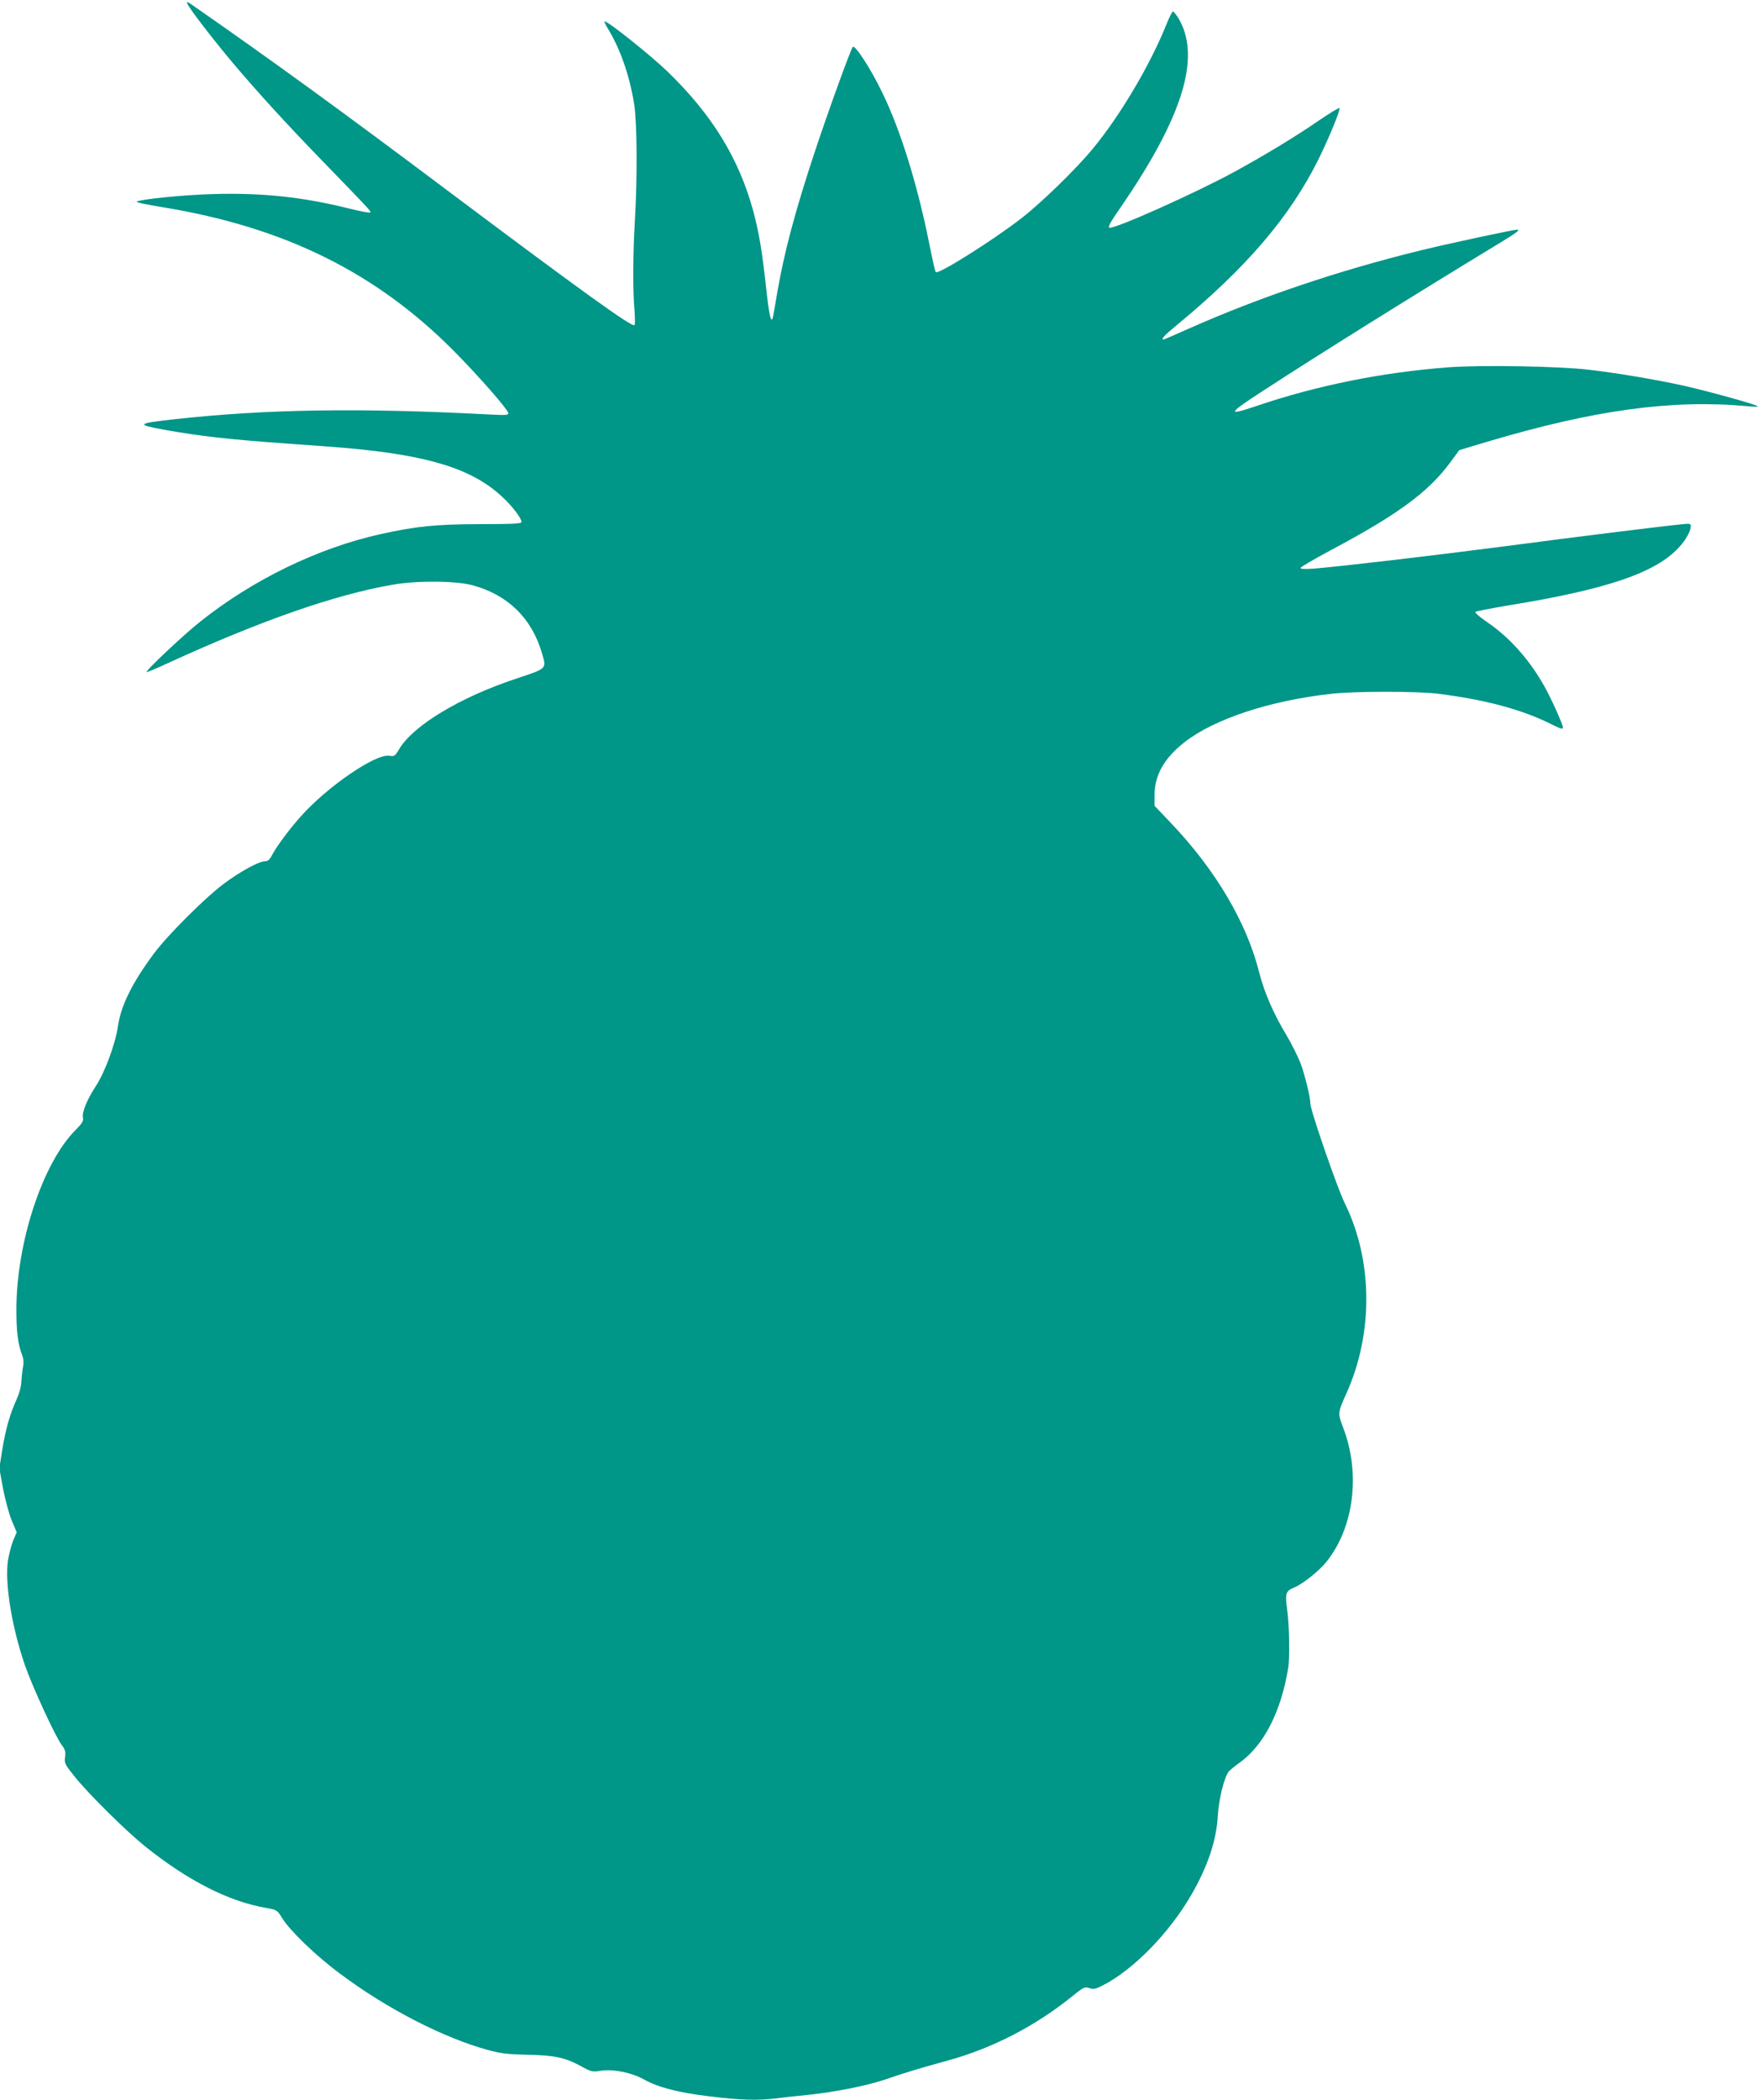
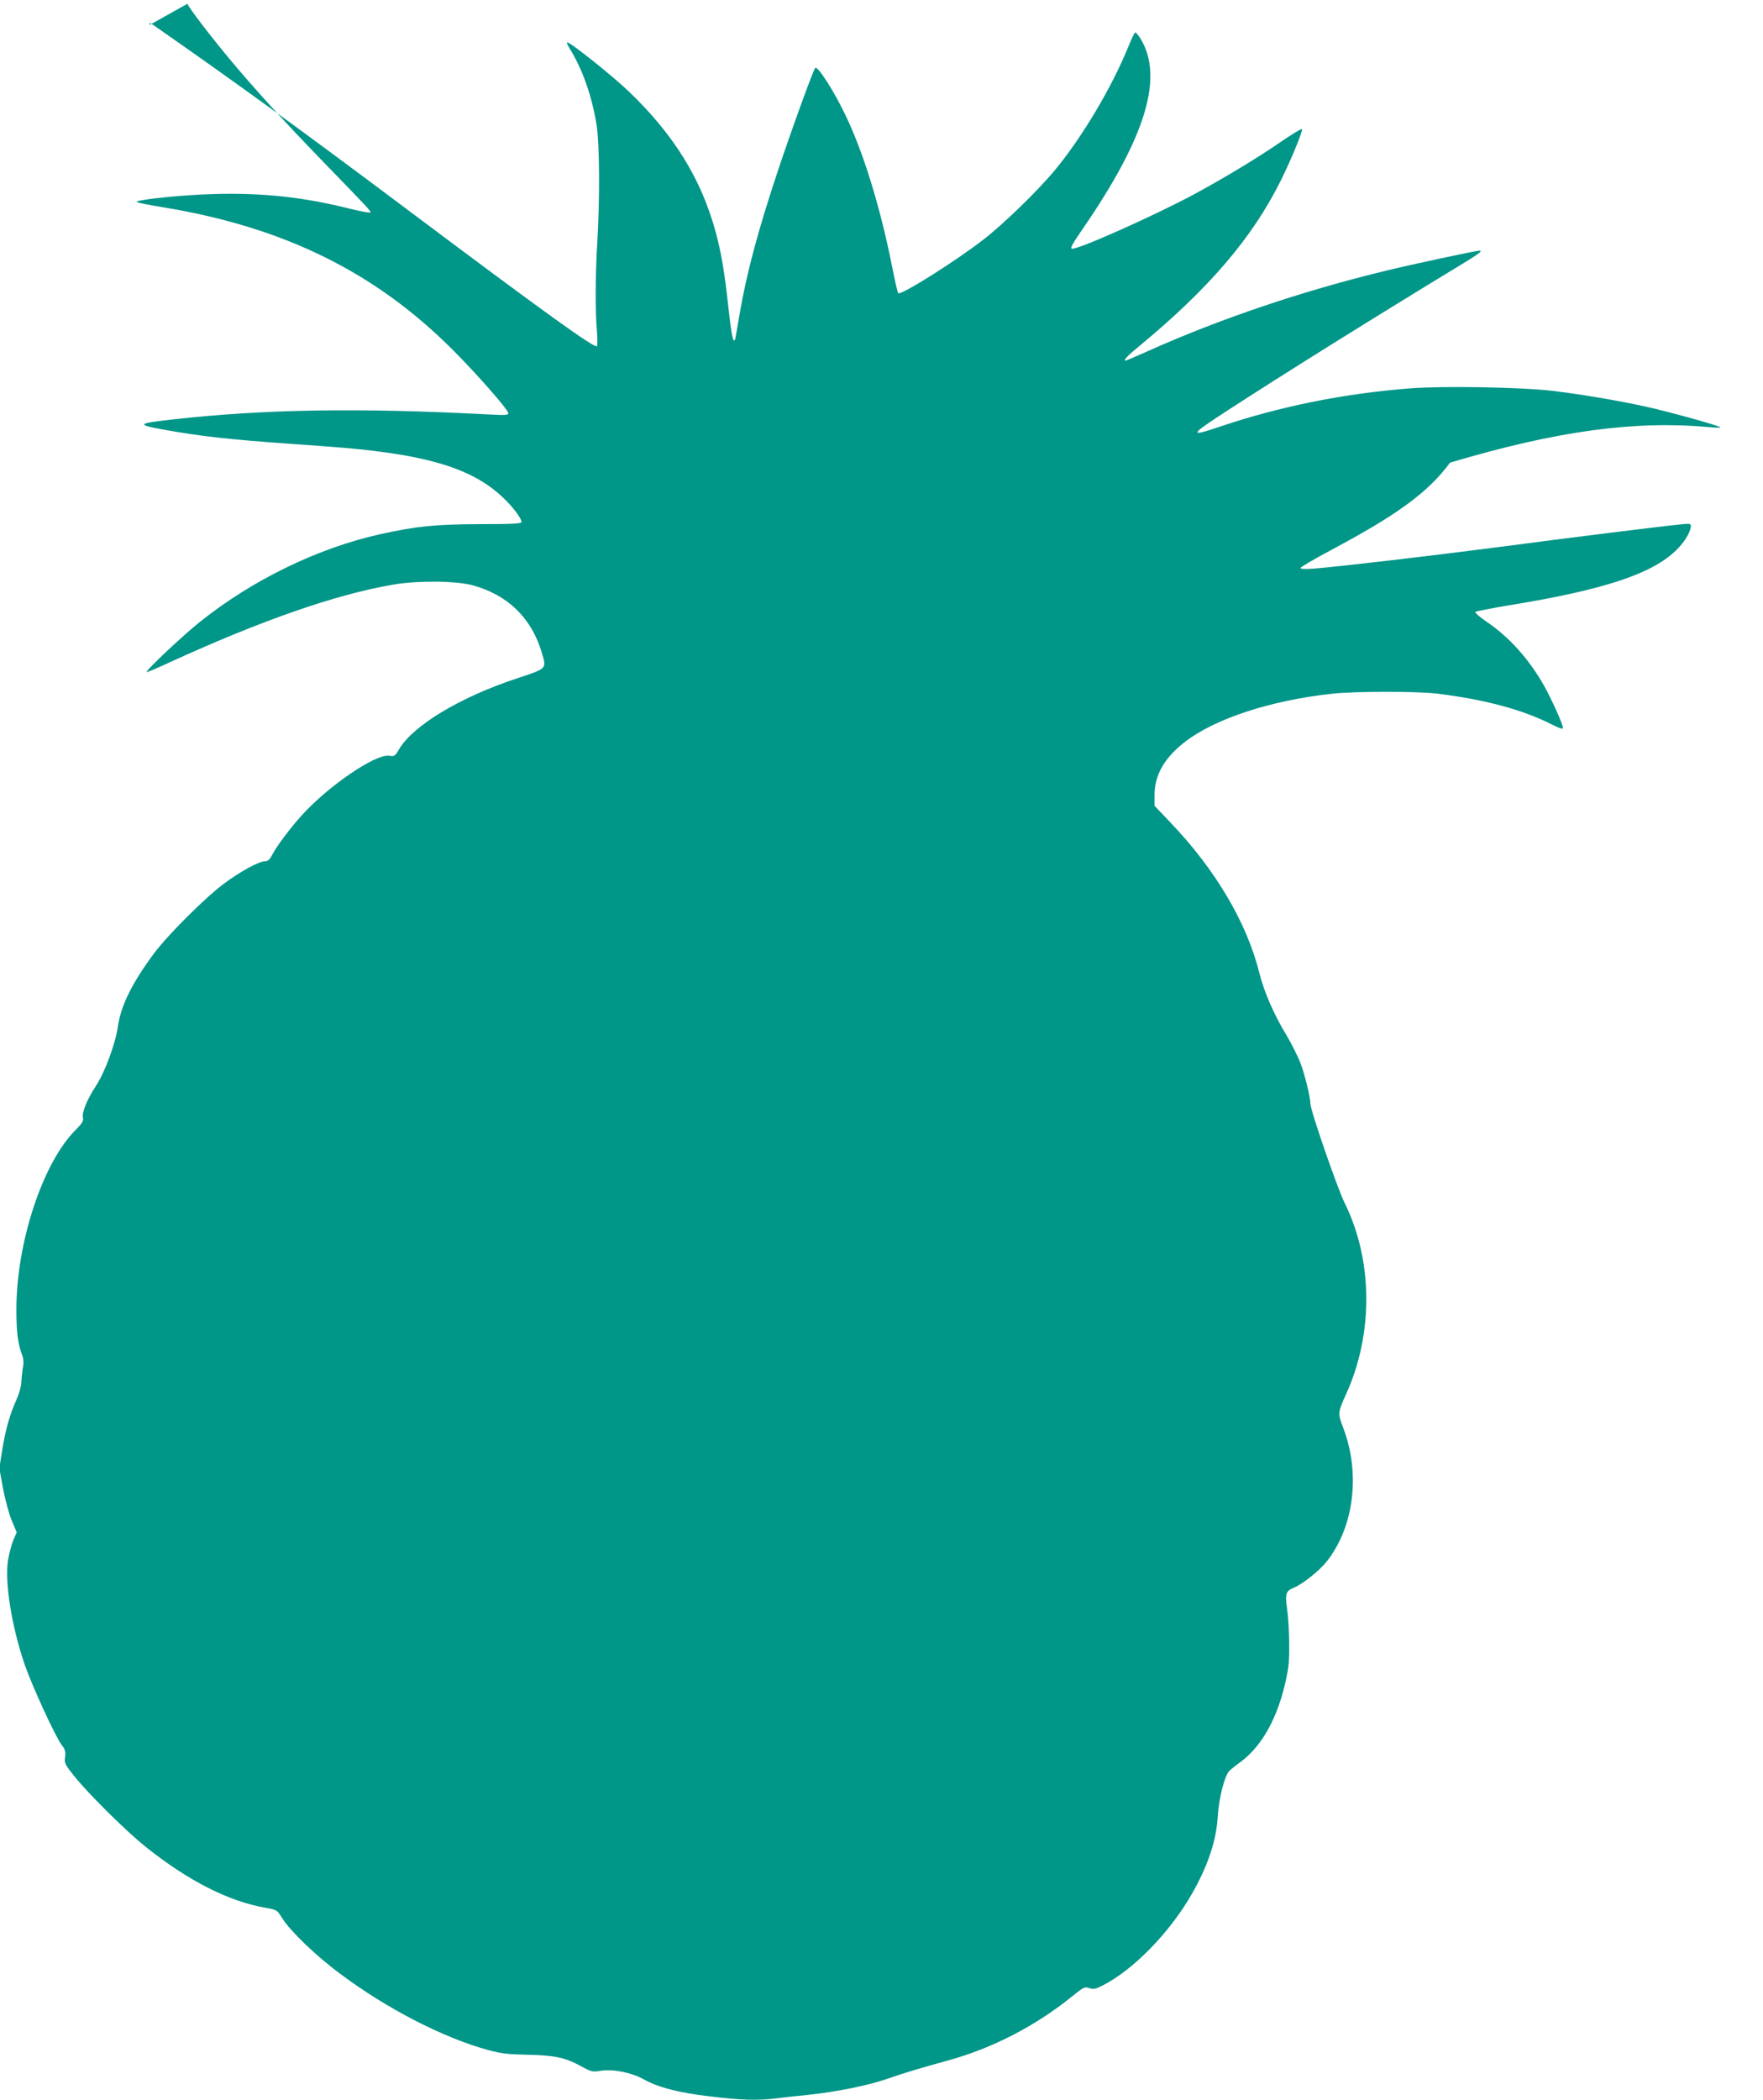
<svg xmlns="http://www.w3.org/2000/svg" version="1.0" width="1075pt" height="1280pt" viewBox="0 0 1075 1280" preserveAspectRatio="xMidYMid meet">
  <g transform="translate(0,1280) scale(0.1,-0.1)" fill="#009688" stroke="none">
-     <path d="M1143 12777 c10 -27 135 -190 257 -337 152 -182 337 -385 560 -615 296 -305 304 -314 298 -320 -3 -4 -62 7 -130 24 -279 70 -534 97 -828 88 -181 -5 -439 -31 -467 -46 -7 -4 64 -19 158 -34 741 -121 1300 -397 1775 -875 147 -148 327 -353 333 -379 3 -14 -10 -15 -128 -9 -782 41 -1349 32 -1911 -30 -225 -25 -233 -32 -62 -63 228 -41 402 -60 767 -86 121 -8 272 -20 335 -25 515 -45 783 -128 967 -303 59 -55 113 -127 113 -149 0 -10 -50 -13 -252 -13 -271 -1 -386 -12 -608 -61 -379 -84 -778 -277 -1100 -534 -102 -81 -334 -299 -326 -307 2 -2 64 24 137 58 564 258 1015 415 1365 475 148 26 385 24 487 -4 215 -59 360 -201 422 -415 28 -95 32 -91 -155 -153 -345 -114 -632 -287 -717 -432 -24 -41 -29 -44 -59 -39 -84 14 -381 -190 -542 -372 -71 -80 -147 -183 -173 -233 -14 -28 -26 -38 -43 -38 -37 0 -152 -63 -251 -137 -114 -85 -341 -311 -426 -425 -133 -179 -202 -318 -220 -445 -15 -104 -78 -276 -133 -361 -56 -85 -88 -165 -80 -196 4 -19 -5 -34 -45 -74 -201 -201 -361 -687 -361 -1095 0 -136 9 -210 35 -277 9 -25 11 -49 4 -80 -4 -25 -8 -64 -9 -86 0 -23 -13 -69 -29 -105 -41 -91 -66 -178 -87 -306 l-18 -113 22 -121 c13 -67 36 -155 53 -196 l31 -74 -21 -48 c-11 -27 -25 -81 -32 -121 -21 -137 22 -404 102 -638 45 -130 187 -439 226 -490 21 -27 24 -41 20 -73 -5 -37 -1 -45 56 -116 88 -110 316 -335 433 -429 261 -209 509 -335 736 -374 67 -12 68 -13 99 -63 46 -75 205 -229 351 -337 287 -215 631 -392 906 -467 79 -21 122 -26 232 -28 168 -3 235 -17 327 -67 69 -38 75 -39 125 -31 75 12 187 -10 263 -52 88 -49 209 -81 403 -104 188 -23 288 -26 408 -12 43 6 129 15 189 21 166 17 367 57 479 96 112 39 219 71 377 114 269 74 531 209 753 388 73 59 80 63 108 53 25 -9 38 -6 81 16 185 93 407 320 541 552 102 177 154 334 162 486 6 99 39 233 67 267 7 8 35 31 64 52 149 106 254 310 298 579 10 63 7 252 -6 352 -14 105 -10 116 45 139 53 23 153 103 196 158 167 211 207 539 99 818 -32 85 -32 89 19 202 167 367 164 814 -8 1163 -46 93 -210 568 -210 608 0 40 -34 177 -61 249 -17 42 -55 118 -86 170 -75 123 -135 262 -163 373 -76 308 -266 631 -543 921 l-97 102 0 66 c0 121 59 225 183 322 182 142 522 254 897 295 145 16 525 16 650 0 292 -37 513 -97 690 -186 52 -26 70 -32 70 -21 0 21 -71 178 -115 256 -92 163 -214 298 -349 389 -43 29 -74 57 -70 61 5 4 97 22 204 40 598 97 897 199 1038 354 43 46 72 100 72 131 0 13 -10 14 -57 9 -130 -13 -646 -77 -1078 -134 -445 -58 -993 -122 -1162 -136 -55 -4 -83 -3 -83 4 0 5 80 52 177 104 416 221 602 358 735 538 l56 76 173 52 c653 194 1125 258 1584 216 39 -4 67 -4 64 -1 -9 11 -306 93 -449 125 -166 37 -401 77 -580 98 -187 22 -660 30 -858 15 -407 -31 -803 -111 -1171 -236 -184 -62 -178 -49 47 97 340 221 874 555 1455 908 85 52 108 70 88 70 -24 0 -424 -86 -587 -126 -499 -122 -985 -286 -1417 -478 -81 -36 -150 -66 -153 -66 -18 0 8 28 79 86 428 353 692 662 866 1012 62 125 134 299 129 313 -2 5 -59 -30 -128 -77 -147 -101 -333 -213 -518 -314 -234 -127 -722 -346 -757 -338 -12 2 5 33 66 121 385 559 496 926 352 1160 -13 20 -27 37 -31 37 -5 0 -23 -37 -41 -82 -100 -248 -283 -556 -448 -755 -104 -126 -311 -327 -433 -422 -172 -134 -509 -346 -524 -330 -4 3 -20 75 -37 160 -73 369 -178 707 -289 934 -71 147 -166 293 -180 279 -12 -12 -149 -390 -230 -634 -120 -361 -188 -617 -230 -860 -12 -69 -23 -136 -26 -149 -11 -53 -24 3 -43 179 -24 220 -43 332 -77 460 -88 325 -253 593 -528 858 -105 100 -358 302 -379 302 -4 0 4 -19 18 -42 77 -124 134 -289 162 -463 18 -118 20 -446 4 -715 -12 -197 -13 -427 -2 -543 3 -43 4 -83 0 -89 -11 -17 -326 210 -1129 812 -674 506 -1084 803 -1574 1144 -25 17 -29 17 -23 3z" />
+     <path d="M1143 12777 c10 -27 135 -190 257 -337 152 -182 337 -385 560 -615 296 -305 304 -314 298 -320 -3 -4 -62 7 -130 24 -279 70 -534 97 -828 88 -181 -5 -439 -31 -467 -46 -7 -4 64 -19 158 -34 741 -121 1300 -397 1775 -875 147 -148 327 -353 333 -379 3 -14 -10 -15 -128 -9 -782 41 -1349 32 -1911 -30 -225 -25 -233 -32 -62 -63 228 -41 402 -60 767 -86 121 -8 272 -20 335 -25 515 -45 783 -128 967 -303 59 -55 113 -127 113 -149 0 -10 -50 -13 -252 -13 -271 -1 -386 -12 -608 -61 -379 -84 -778 -277 -1100 -534 -102 -81 -334 -299 -326 -307 2 -2 64 24 137 58 564 258 1015 415 1365 475 148 26 385 24 487 -4 215 -59 360 -201 422 -415 28 -95 32 -91 -155 -153 -345 -114 -632 -287 -717 -432 -24 -41 -29 -44 -59 -39 -84 14 -381 -190 -542 -372 -71 -80 -147 -183 -173 -233 -14 -28 -26 -38 -43 -38 -37 0 -152 -63 -251 -137 -114 -85 -341 -311 -426 -425 -133 -179 -202 -318 -220 -445 -15 -104 -78 -276 -133 -361 -56 -85 -88 -165 -80 -196 4 -19 -5 -34 -45 -74 -201 -201 -361 -687 -361 -1095 0 -136 9 -210 35 -277 9 -25 11 -49 4 -80 -4 -25 -8 -64 -9 -86 0 -23 -13 -69 -29 -105 -41 -91 -66 -178 -87 -306 l-18 -113 22 -121 c13 -67 36 -155 53 -196 l31 -74 -21 -48 c-11 -27 -25 -81 -32 -121 -21 -137 22 -404 102 -638 45 -130 187 -439 226 -490 21 -27 24 -41 20 -73 -5 -37 -1 -45 56 -116 88 -110 316 -335 433 -429 261 -209 509 -335 736 -374 67 -12 68 -13 99 -63 46 -75 205 -229 351 -337 287 -215 631 -392 906 -467 79 -21 122 -26 232 -28 168 -3 235 -17 327 -67 69 -38 75 -39 125 -31 75 12 187 -10 263 -52 88 -49 209 -81 403 -104 188 -23 288 -26 408 -12 43 6 129 15 189 21 166 17 367 57 479 96 112 39 219 71 377 114 269 74 531 209 753 388 73 59 80 63 108 53 25 -9 38 -6 81 16 185 93 407 320 541 552 102 177 154 334 162 486 6 99 39 233 67 267 7 8 35 31 64 52 149 106 254 310 298 579 10 63 7 252 -6 352 -14 105 -10 116 45 139 53 23 153 103 196 158 167 211 207 539 99 818 -32 85 -32 89 19 202 167 367 164 814 -8 1163 -46 93 -210 568 -210 608 0 40 -34 177 -61 249 -17 42 -55 118 -86 170 -75 123 -135 262 -163 373 -76 308 -266 631 -543 921 l-97 102 0 66 c0 121 59 225 183 322 182 142 522 254 897 295 145 16 525 16 650 0 292 -37 513 -97 690 -186 52 -26 70 -32 70 -21 0 21 -71 178 -115 256 -92 163 -214 298 -349 389 -43 29 -74 57 -70 61 5 4 97 22 204 40 598 97 897 199 1038 354 43 46 72 100 72 131 0 13 -10 14 -57 9 -130 -13 -646 -77 -1078 -134 -445 -58 -993 -122 -1162 -136 -55 -4 -83 -3 -83 4 0 5 80 52 177 104 416 221 602 358 735 538 c653 194 1125 258 1584 216 39 -4 67 -4 64 -1 -9 11 -306 93 -449 125 -166 37 -401 77 -580 98 -187 22 -660 30 -858 15 -407 -31 -803 -111 -1171 -236 -184 -62 -178 -49 47 97 340 221 874 555 1455 908 85 52 108 70 88 70 -24 0 -424 -86 -587 -126 -499 -122 -985 -286 -1417 -478 -81 -36 -150 -66 -153 -66 -18 0 8 28 79 86 428 353 692 662 866 1012 62 125 134 299 129 313 -2 5 -59 -30 -128 -77 -147 -101 -333 -213 -518 -314 -234 -127 -722 -346 -757 -338 -12 2 5 33 66 121 385 559 496 926 352 1160 -13 20 -27 37 -31 37 -5 0 -23 -37 -41 -82 -100 -248 -283 -556 -448 -755 -104 -126 -311 -327 -433 -422 -172 -134 -509 -346 -524 -330 -4 3 -20 75 -37 160 -73 369 -178 707 -289 934 -71 147 -166 293 -180 279 -12 -12 -149 -390 -230 -634 -120 -361 -188 -617 -230 -860 -12 -69 -23 -136 -26 -149 -11 -53 -24 3 -43 179 -24 220 -43 332 -77 460 -88 325 -253 593 -528 858 -105 100 -358 302 -379 302 -4 0 4 -19 18 -42 77 -124 134 -289 162 -463 18 -118 20 -446 4 -715 -12 -197 -13 -427 -2 -543 3 -43 4 -83 0 -89 -11 -17 -326 210 -1129 812 -674 506 -1084 803 -1574 1144 -25 17 -29 17 -23 3z" />
  </g>
</svg>